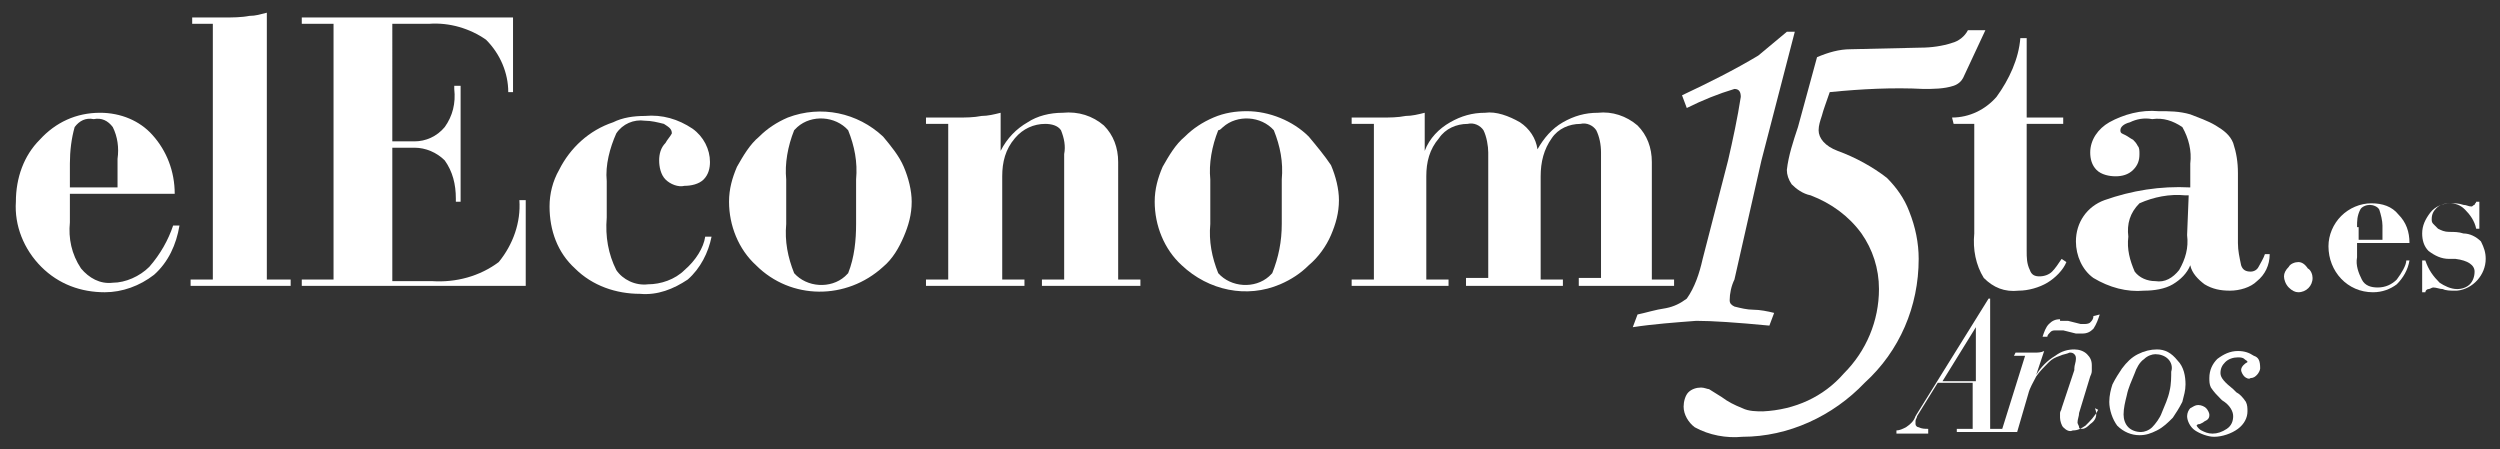
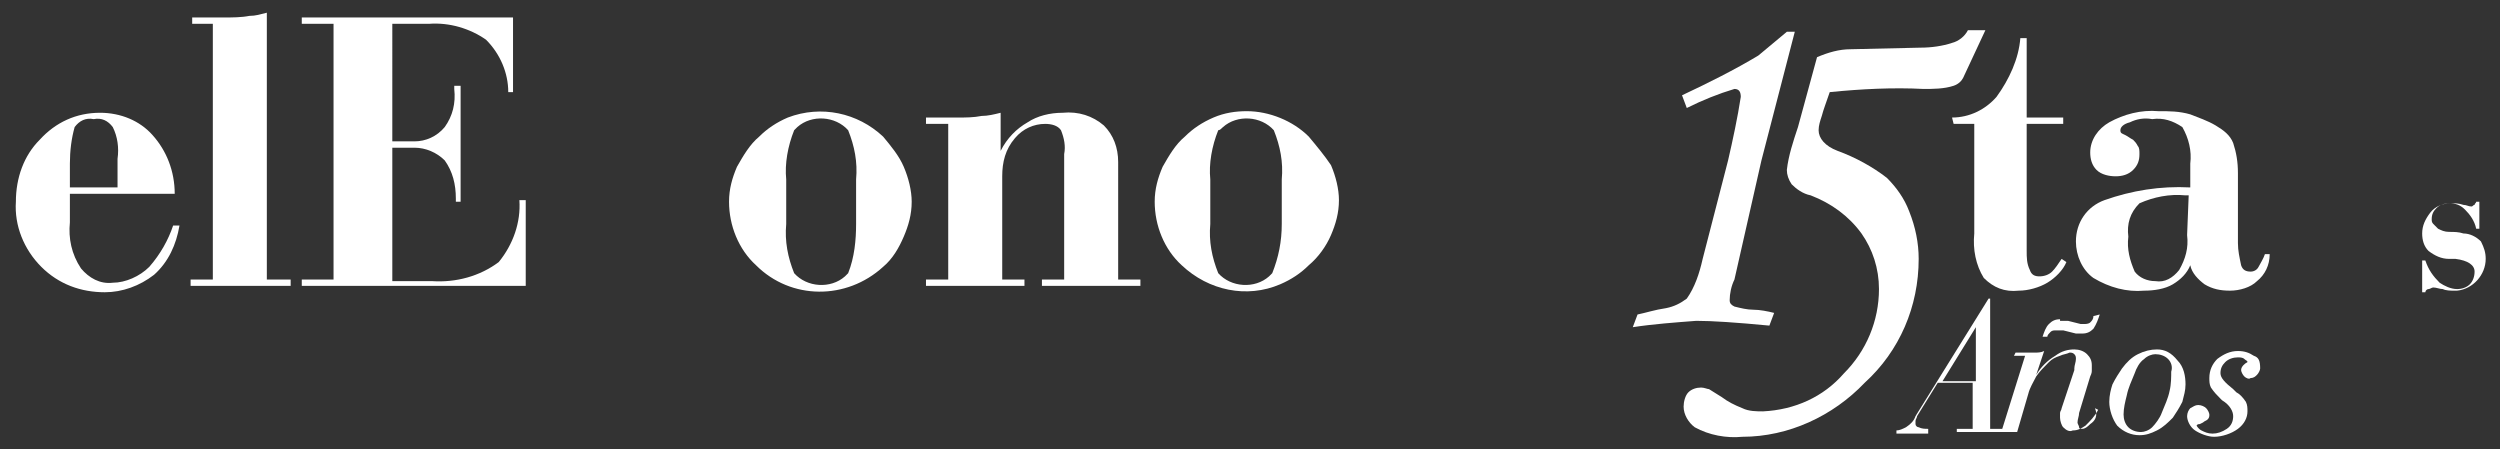
<svg xmlns="http://www.w3.org/2000/svg" version="1.1" id="Capa_1" x="0px" y="0px" viewBox="0 0 157.4 28.3" style="enable-background:new 0 0 157.4 28.3;" xml:space="preserve">
  <rect x="0" y="0" width="157.4" height="28.3" fill="#333333" stroke="none" />
  <style type="text/css">
	.st0{fill:#FFFFFF;}
</style>
  <g>
    <path class="st0" d="M9.4,16.8c-0.6,0.6-1.5,1-2.3,1c-0.8,0.1-1.5-0.3-2-0.9C4.5,16,4.3,15,4.4,14v-1.8H11c0-1.4-0.5-2.7-1.4-3.7   c-0.8-0.9-2-1.4-3.3-1.4c-1.5,0-2.8,0.6-3.8,1.7c-1,1-1.5,2.4-1.5,3.9c-0.1,1.5,0.5,3,1.6,4.1c1.1,1.1,2.5,1.6,4,1.6   c1.1,0,2.2-0.4,3.1-1.1c0.9-0.8,1.4-1.9,1.6-3.1h-0.4C10.6,15.1,10.1,16,9.4,16.8z M4.7,8C5,7.6,5.4,7.4,5.9,7.5   C6.4,7.4,6.8,7.6,7.1,8c0.3,0.6,0.4,1.3,0.3,2v1.8h-3v-1.5C4.4,9.5,4.5,8.7,4.7,8z" />
    <path class="st0" d="M16.8,0.8C16.4,0.9,16.1,1,15.7,1c-0.5,0.1-1.1,0.1-1.6,0.1h-2v0.4h1.3v16.1H12V18h6.3v-0.4h-1.5V0.8z" />
    <path class="st0" d="M31.4,16.5c-1.2,0.9-2.7,1.3-4.2,1.2h-2.5V9.3h1.4c0.7,0,1.4,0.3,1.9,0.8c0.5,0.7,0.7,1.5,0.7,2.4v0.2H29V5.4   h-0.4v0.2C28.7,6.5,28.5,7.3,28,8c-0.5,0.6-1.2,0.9-1.9,0.9h-1.4V1.5h2.3c1.3-0.1,2.6,0.3,3.6,1C31.5,3.4,32,4.6,32,5.8h0.3V1.1H19   v0.4h2v16.1h-2V18l14.1,0v-5.4h-0.4C32.8,14,32.3,15.4,31.4,16.5z" />
-     <path class="st0" d="M43.1,17c-0.6,0.6-1.5,0.9-2.3,0.9c-0.8,0.1-1.6-0.3-2-0.9c-0.5-1-0.7-2.1-0.6-3.3v-2.3c-0.1-1,0.2-2.1,0.6-3   c0.4-0.6,1.1-0.9,1.8-0.8c0.4,0,0.8,0.1,1.2,0.2c0.3,0.2,0.5,0.3,0.5,0.6c-0.1,0.2-0.3,0.4-0.4,0.6c-0.3,0.3-0.4,0.7-0.4,1.1   c0,0.4,0.1,0.9,0.4,1.2c0.3,0.3,0.8,0.5,1.2,0.4c0.4,0,0.9-0.1,1.2-0.4c0.3-0.3,0.4-0.7,0.4-1.1c0-0.8-0.4-1.6-1.1-2.1   c-0.9-0.6-1.9-0.9-3-0.8c-0.7,0-1.4,0.1-2,0.4c-1.5,0.5-2.7,1.6-3.4,3c-0.4,0.7-0.6,1.5-0.6,2.3c0,1.5,0.5,2.9,1.6,3.9   c1.1,1.1,2.6,1.6,4.1,1.6c1.1,0.1,2.1-0.3,3-0.9c0.8-0.7,1.3-1.7,1.5-2.7h-0.4C44.3,15.6,43.8,16.4,43.1,17z" />
    <path class="st0" d="M55.6,8.6c-1.6-1.5-3.9-2-6-1.2c-0.7,0.3-1.3,0.7-1.8,1.2c-0.6,0.5-1,1.2-1.4,1.9c-0.3,0.7-0.5,1.4-0.5,2.2   c0,1.5,0.6,3,1.7,4c2.2,2.2,5.7,2.2,8,0.1c0.6-0.5,1-1.2,1.3-1.9c0.3-0.7,0.5-1.4,0.5-2.2c0-0.7-0.2-1.5-0.5-2.2   C56.6,9.8,56.1,9.2,55.6,8.6z M53.4,17.2c-0.1,0.1-0.1,0.1-0.2,0.2c-0.9,0.8-2.4,0.7-3.2-0.2c-0.4-1-0.6-2-0.5-3.1v-2.8   c-0.1-1,0.1-2.1,0.5-3.1C50,8.2,50.1,8.1,50.2,8c0.9-0.8,2.4-0.7,3.2,0.2c0.4,1,0.6,2,0.5,3.1v2.8C53.9,15.1,53.8,16.2,53.4,17.2z" />
    <path class="st0" d="M70.4,10.2c0-0.9-0.3-1.7-0.9-2.3c-0.7-0.6-1.6-0.9-2.6-0.8c-0.8,0-1.6,0.2-2.2,0.6c-0.7,0.4-1.3,1-1.7,1.8   V7.1c-0.4,0.1-0.8,0.2-1.2,0.2c-0.5,0.1-1,0.1-1.5,0.1h-2v0.4h1.4v9.8h-1.4V18h6.2v-0.4h-1.4l0-6.5c0-0.9,0.2-1.7,0.8-2.4   c0.5-0.6,1.2-0.9,1.9-0.9c0.4,0,0.8,0.1,1,0.4C67,8.7,67.1,9.2,67,9.7v7.9h-1.4V18h6.2v-0.4h-1.4V10.2z" />
    <path class="st0" d="M82.4,8.6c-1-1-2.5-1.6-3.9-1.6c-0.7,0-1.4,0.1-2.1,0.4c-0.7,0.3-1.3,0.7-1.8,1.2c-0.6,0.5-1,1.2-1.4,1.9   c-0.3,0.7-0.5,1.4-0.5,2.2c0,1.5,0.6,3,1.7,4c1.7,1.6,4.1,2.1,6.2,1.2c0.7-0.3,1.3-0.7,1.8-1.2c0.6-0.5,1.1-1.2,1.4-1.9   c0.3-0.7,0.5-1.4,0.5-2.2c0-0.7-0.2-1.5-0.5-2.2C83.4,9.8,82.9,9.2,82.4,8.6z M80.1,17.2c-0.1,0.1-0.1,0.1-0.2,0.2   c-0.9,0.8-2.4,0.7-3.2-0.2c-0.4-1-0.6-2-0.5-3.1v-2.8c-0.1-1,0.1-2.1,0.5-3.1C76.8,8.2,76.9,8.1,77,8c0.9-0.8,2.4-0.7,3.2,0.2   c0.4,1,0.6,2,0.5,3.1v2.8C80.7,15.2,80.5,16.2,80.1,17.2z" />
-     <path class="st0" d="M99.4,17.6V18h6v-0.4h-1.4v-7.4c0-0.9-0.3-1.7-0.9-2.3c-0.7-0.6-1.6-0.9-2.5-0.8c-0.8,0-1.5,0.2-2.2,0.6   c-0.7,0.4-1.2,1-1.6,1.7c-0.1-0.7-0.5-1.3-1.1-1.7c-0.7-0.4-1.5-0.7-2.2-0.6c-0.8,0-1.5,0.2-2.2,0.6c-0.7,0.4-1.3,1-1.6,1.8V7.1   c-0.4,0.1-0.8,0.2-1.2,0.2c-0.5,0.1-1,0.1-1.5,0.1h-1.9v0.4h1.4v9.8h-1.4V18h6.1v-0.4h-1.4v-6.5c0-0.9,0.2-1.7,0.8-2.4   c0.4-0.6,1.1-0.9,1.8-0.9c0.4-0.1,0.8,0.1,1,0.4c0.2,0.4,0.3,1,0.3,1.4v7.9h-1.4V18h6.1v-0.4h-1.4v-6.5c0-0.9,0.2-1.7,0.7-2.4   c0.4-0.6,1.1-0.9,1.8-0.9c0.4-0.1,0.8,0.1,1,0.4c0.2,0.4,0.3,0.9,0.3,1.4v7.9H99.4z" />
    <path class="st0" d="M123,7.8h1.3v6.9c-0.1,1,0.1,2,0.6,2.8c0.6,0.6,1.3,0.9,2.2,0.8c0.6,0,1.3-0.2,1.8-0.5c0.5-0.3,1-0.8,1.2-1.3   l-0.3-0.2c-0.2,0.3-0.4,0.6-0.6,0.8c-0.2,0.2-0.5,0.3-0.8,0.3c-0.3,0-0.5-0.1-0.6-0.4c-0.2-0.4-0.2-0.8-0.2-1.2v-8h2.3V7.4h-2.3v-5   h-0.4c-0.1,1.3-0.7,2.6-1.5,3.7c-0.7,0.8-1.7,1.3-2.8,1.3L123,7.8z" />
    <path class="st0" d="M142.2,16.8c-0.1,0.2-0.3,0.3-0.5,0.3c-0.3,0-0.5-0.1-0.6-0.4c-0.1-0.5-0.2-0.9-0.2-1.4l0-4.4   c0-0.7-0.1-1.3-0.3-1.9c-0.2-0.5-0.6-0.8-1.1-1.1c-0.5-0.3-1.1-0.5-1.6-0.7c-0.7-0.2-1.3-0.2-2-0.2c-1.1-0.1-2.2,0.2-3.1,0.7   c-0.7,0.4-1.2,1.1-1.2,1.9c0,0.4,0.1,0.8,0.4,1.1c0.3,0.3,0.8,0.4,1.2,0.4c0.4,0,0.8-0.1,1.1-0.4c0.3-0.3,0.4-0.6,0.4-1   c0-0.2,0-0.4-0.1-0.5c-0.1-0.2-0.2-0.3-0.3-0.4c-0.2-0.1-0.3-0.2-0.5-0.3c-0.2-0.1-0.3-0.1-0.3-0.3s0.2-0.4,0.6-0.5   c0.4-0.2,0.9-0.3,1.4-0.2c0.7-0.1,1.3,0.1,1.9,0.5c0.4,0.7,0.6,1.5,0.5,2.3v1.5c-1.9-0.1-3.7,0.2-5.4,0.8c-1.1,0.4-1.8,1.4-1.8,2.6   c0,0.9,0.4,1.8,1.1,2.3c1,0.6,2.1,0.9,3.2,0.8c0.6,0,1.3-0.1,1.8-0.4c0.5-0.3,0.9-0.7,1.1-1.2c0.1,0.5,0.5,0.9,0.9,1.2   c0.5,0.3,1,0.4,1.6,0.4c0.6,0,1.3-0.2,1.7-0.6c0.5-0.4,0.8-1,0.8-1.7h-0.3C142.5,16.3,142.3,16.6,142.2,16.8z M137.7,14.8   c0.1,0.8-0.1,1.5-0.5,2.2c-0.4,0.5-0.9,0.8-1.5,0.7c-0.5,0-1-0.2-1.3-0.6c-0.3-0.7-0.5-1.4-0.4-2.2c-0.1-0.8,0.1-1.5,0.7-2.1   c0.9-0.4,1.9-0.6,2.9-0.5h0.2L137.7,14.8z" />
-     <path class="st0" d="M144.7,16.5c-0.2,0-0.5,0.1-0.6,0.3c-0.2,0.2-0.3,0.4-0.3,0.6c0,0.2,0.1,0.5,0.3,0.7c0.2,0.2,0.4,0.3,0.6,0.3   c0,0,0,0,0,0c0.5,0,0.9-0.4,0.9-0.9c0-0.2-0.1-0.5-0.3-0.6C145.1,16.6,144.9,16.5,144.7,16.5z" />
-     <path class="st0" d="M150.9,17.6c-0.3,0.3-0.7,0.5-1.2,0.5c-0.4,0-0.8-0.1-1-0.5c-0.2-0.4-0.4-0.9-0.3-1.4v-0.9h3.3   c0-0.7-0.2-1.3-0.7-1.8c-0.4-0.5-1-0.7-1.7-0.7c-0.7,0-1.4,0.3-1.9,0.8c-0.5,0.5-0.8,1.2-0.8,1.9c0,1.6,1.2,2.9,2.8,2.9   c0.6,0,1.1-0.2,1.5-0.5c0.4-0.4,0.7-0.9,0.8-1.5h-0.2C151.5,16.7,151.2,17.2,150.9,17.6z M148.4,14.3c0-0.4,0-0.7,0.2-1.1   c0.1-0.2,0.4-0.3,0.6-0.3c0.2,0,0.5,0.1,0.6,0.3c0.1,0.3,0.2,0.7,0.2,1v0.9l-1.5,0V14.3z" />
    <path class="st0" d="M156.2,15.2c-0.3-0.3-0.7-0.5-1.1-0.5c-0.3-0.1-0.6-0.1-0.9-0.1c-0.3,0-0.5-0.1-0.7-0.2   c-0.1-0.1-0.2-0.2-0.3-0.3c-0.1-0.1-0.1-0.2-0.1-0.3c0-0.3,0.1-0.5,0.3-0.7c0.2-0.2,0.5-0.3,0.8-0.3c0.4,0,0.7,0.1,1,0.4   c0.3,0.3,0.6,0.7,0.7,1.2h0.2v-1.7h-0.2c0,0.1-0.1,0.1-0.1,0.2c-0.1,0-0.1,0.1-0.2,0.1c-0.2,0-0.3-0.1-0.5-0.1   c-0.3-0.1-0.5-0.1-0.8-0.1c-0.5,0-1,0.2-1.3,0.6c-0.3,0.4-0.5,0.8-0.5,1.3c0,0.4,0.1,0.8,0.4,1.1c0.4,0.3,0.8,0.5,1.3,0.5l0.4,0   c0.8,0.1,1.2,0.4,1.2,0.8c0,0.3-0.1,0.6-0.3,0.8c-0.2,0.2-0.5,0.3-0.8,0.3c-0.4,0-0.8-0.2-1.1-0.4c-0.4-0.4-0.7-0.8-0.9-1.4h-0.2v2   h0.2c0-0.1,0.1-0.2,0.2-0.2c0.1,0,0.2-0.1,0.3-0.1c0.2,0,0.4,0.1,0.6,0.1c0.2,0.1,0.5,0.1,0.7,0.1c0.1,0,0.2,0,0.2,0   c1-0.1,1.8-1,1.8-2C156.5,15.9,156.4,15.6,156.2,15.2z" />
    <path class="st0" d="M120.2,13.3c-0.3-0.8-0.8-1.5-1.4-2.1c-0.9-0.7-2-1.3-3.1-1.7c-0.8-0.3-1.2-0.8-1.2-1.3c0-0.3,0.1-0.6,0.2-0.9   c0.1-0.4,0.3-0.9,0.5-1.5c2-0.2,4-0.3,5.9-0.2c0.6,0,1.3,0,1.9-0.2c0.3-0.1,0.5-0.3,0.6-0.5l1.4-3h-1.1c-0.2,0.4-0.6,0.7-1,0.8   c-0.6,0.2-1.3,0.3-2,0.3l-4.4,0.1c-0.7,0-1.4,0.2-2.1,0.5L113.2,8c-0.3,0.9-0.6,1.8-0.7,2.7c0,0.3,0.1,0.6,0.3,0.9   c0.3,0.3,0.7,0.6,1.2,0.7c1.3,0.5,2.4,1.3,3.2,2.4c0.7,1,1.1,2.2,1.1,3.5c0,2-0.8,3.9-2.2,5.3c-1.3,1.5-3.1,2.3-5.1,2.4   c-0.4,0-0.9,0-1.3-0.2c-0.5-0.2-0.9-0.4-1.3-0.7c-0.3-0.2-0.5-0.3-0.8-0.5c-0.1,0-0.3-0.1-0.5-0.1c-0.3,0-0.6,0.1-0.8,0.3   c-0.2,0.2-0.3,0.6-0.3,0.9c0,0.5,0.3,1,0.7,1.3c0.9,0.5,2,0.7,3,0.6c2.9,0,5.7-1.3,7.7-3.4c2.2-2,3.4-4.8,3.4-7.8   C120.8,15.3,120.6,14.3,120.2,13.3z" />
    <path class="st0" d="M111.4,20.5l0.3-0.8c-0.4-0.1-0.9-0.2-1.3-0.2c-0.4,0-0.8-0.1-1.2-0.2c-0.2-0.1-0.3-0.2-0.3-0.4   c0-0.4,0.1-0.9,0.3-1.3l1.7-7.5L113,2h-0.5c-0.6,0.5-1.2,1-1.8,1.5c-1.5,0.9-3.1,1.7-4.8,2.5l0.3,0.8c1-0.5,2-0.9,3-1.2   c0.3,0,0.4,0.2,0.4,0.5c-0.2,1.3-0.5,2.7-0.8,4l-1.6,6.2c-0.2,0.9-0.5,1.8-1,2.5c-0.4,0.3-0.8,0.5-1.3,0.6   c-0.7,0.1-1.3,0.3-1.8,0.4l-0.3,0.8c1.3-0.2,2.7-0.3,4-0.4C107.8,20.2,109.3,20.3,111.4,20.5z" />
    <path class="st0" d="M125.4,18.8h-0.2l-4.6,7.4c-0.1,0.3-0.3,0.5-0.6,0.7c-0.2,0.1-0.4,0.2-0.6,0.2v0.2h2V27c-0.2,0-0.4,0-0.6-0.1   c-0.1,0-0.2-0.1-0.2-0.2c0-0.1,0-0.1,0-0.2c0-0.1,0.1-0.2,0.1-0.3l1.3-2.1h2.2V27h-1v0.2h2.9V27h-0.8V18.8z M124.4,24h-2.1l2.1-3.4   V24z" />
    <path class="st0" d="M129.7,20.1c-0.3,0-0.5,0.1-0.7,0.3c-0.2,0.2-0.3,0.5-0.4,0.8h0.3c0-0.1,0.1-0.2,0.2-0.3   c0.1-0.1,0.2-0.1,0.4-0.1h0.2c0.1,0,0.2,0,0.2,0l0.8,0.2h0.2h0.2c0.3,0,0.5-0.1,0.7-0.3c0.2-0.3,0.3-0.6,0.4-0.9l-0.4,0.1   c0,0.2-0.1,0.3-0.2,0.4c-0.1,0.1-0.3,0.1-0.4,0.1h0H131l-0.8-0.2l-0.2,0H129.7z" />
    <path class="st0" d="M131.6,26.7c-0.1,0.1-0.3,0.3-0.5,0.3c-0.1,0-0.2,0-0.2-0.1c0-0.1-0.1-0.2-0.1-0.3c0-0.2,0.1-0.4,0.1-0.6   l0.7-2.3c0.1-0.2,0.1-0.3,0.1-0.4c0-0.1,0-0.2,0-0.3c0-0.3-0.1-0.5-0.3-0.7c-0.2-0.2-0.5-0.3-0.8-0.3c-0.4,0-0.8,0.1-1.2,0.4   c-0.5,0.3-0.9,0.7-1.2,1.2l0.5-1.5c-0.2,0.1-0.4,0.1-0.6,0.1c-0.2,0-0.5,0-0.7,0h-0.5l-0.1,0.2h0.7l-1.5,4.8h1l0.7-2.4   c0.1-0.4,0.3-0.7,0.5-1.1c0.2-0.3,0.5-0.6,0.8-0.9c0.2-0.2,0.4-0.3,0.7-0.4c0.2-0.1,0.4-0.1,0.6-0.2c0.1,0,0.2,0,0.3,0.1   c0.1,0.1,0.1,0.2,0.1,0.3c0,0.2-0.1,0.4-0.1,0.6v0.1l-0.8,2.4c0,0.1-0.1,0.2-0.1,0.3c0,0.1,0,0.2,0,0.3c0,0.2,0.1,0.5,0.2,0.6   c0.2,0.2,0.4,0.3,0.6,0.2c0.3,0,0.5-0.1,0.8-0.3c0.3-0.3,0.6-0.6,0.8-1l-0.2-0.1C132.1,26.2,131.9,26.5,131.6,26.7z" />
    <path class="st0" d="M135.8,22c-0.4,0-0.8,0.1-1.2,0.3c-0.4,0.2-0.7,0.5-1,0.9c-0.2,0.3-0.4,0.6-0.6,1c-0.1,0.3-0.2,0.7-0.2,1.1   c0,0.5,0.2,1.1,0.5,1.5c0.4,0.4,0.9,0.6,1.4,0.6c0.4,0,0.7-0.1,1.1-0.3c0.4-0.2,0.7-0.5,1-0.8c0.2-0.3,0.4-0.6,0.6-1   c0.1-0.4,0.2-0.7,0.2-1.1c0-0.5-0.1-1.1-0.5-1.5C136.7,22.2,136.3,22,135.8,22z M136.6,24.6c-0.1,0.5-0.3,0.9-0.5,1.4   c-0.1,0.3-0.4,0.7-0.6,0.9c-0.2,0.2-0.5,0.3-0.7,0.3c-0.3,0-0.6-0.1-0.8-0.3c-0.2-0.2-0.3-0.5-0.3-0.8c0-0.4,0.1-0.8,0.2-1.2   c0.1-0.5,0.3-0.9,0.5-1.4c0.1-0.3,0.3-0.7,0.6-0.9c0.2-0.2,0.5-0.3,0.7-0.3c0.3,0,0.6,0.1,0.8,0.3c0.2,0.2,0.3,0.5,0.2,0.8   C136.7,23.7,136.7,24.2,136.6,24.6z" />
    <path class="st0" d="M141.9,22.4c-0.3-0.2-0.6-0.3-1-0.3c-0.5,0-0.9,0.2-1.3,0.5c-0.3,0.3-0.5,0.7-0.5,1.2c0,0.2,0,0.4,0.1,0.6   c0.2,0.3,0.4,0.5,0.6,0.7l0.1,0.1c0.5,0.3,0.7,0.7,0.7,1c0,0.3-0.1,0.6-0.4,0.8c-0.3,0.2-0.6,0.3-0.9,0.3c-0.3,0-0.5-0.1-0.7-0.2   c-0.2-0.1-0.3-0.3-0.3-0.3c0,0,0-0.1,0.2-0.1l0.2-0.1c0.1-0.1,0.2-0.1,0.3-0.2c0.1-0.1,0.1-0.2,0.1-0.3c0-0.1-0.1-0.3-0.2-0.4   c-0.1-0.1-0.3-0.2-0.5-0.2c-0.2,0-0.3,0.1-0.5,0.2c-0.1,0.1-0.2,0.3-0.2,0.5c0,0.3,0.2,0.7,0.5,0.9c0.3,0.2,0.8,0.4,1.2,0.4   c0.5,0,1.1-0.2,1.5-0.5c0.4-0.3,0.6-0.7,0.6-1.1c0-0.2,0-0.4-0.1-0.6c-0.2-0.3-0.4-0.5-0.6-0.6l-0.2-0.2c-0.5-0.4-0.8-0.7-0.8-1   c0-0.3,0.1-0.5,0.3-0.7c0.2-0.2,0.5-0.3,0.8-0.3c0.1,0,0.3,0,0.4,0.1c0.1,0.1,0.2,0.1,0.2,0.2h0c-0.2,0.1-0.4,0.3-0.4,0.5   c0,0.1,0.1,0.3,0.2,0.4c0.1,0.1,0.3,0.2,0.4,0.1c0.2,0,0.3-0.1,0.4-0.2c0.1-0.1,0.2-0.3,0.2-0.4C142.3,22.7,142.2,22.5,141.9,22.4z   " />
  </g>
</svg>